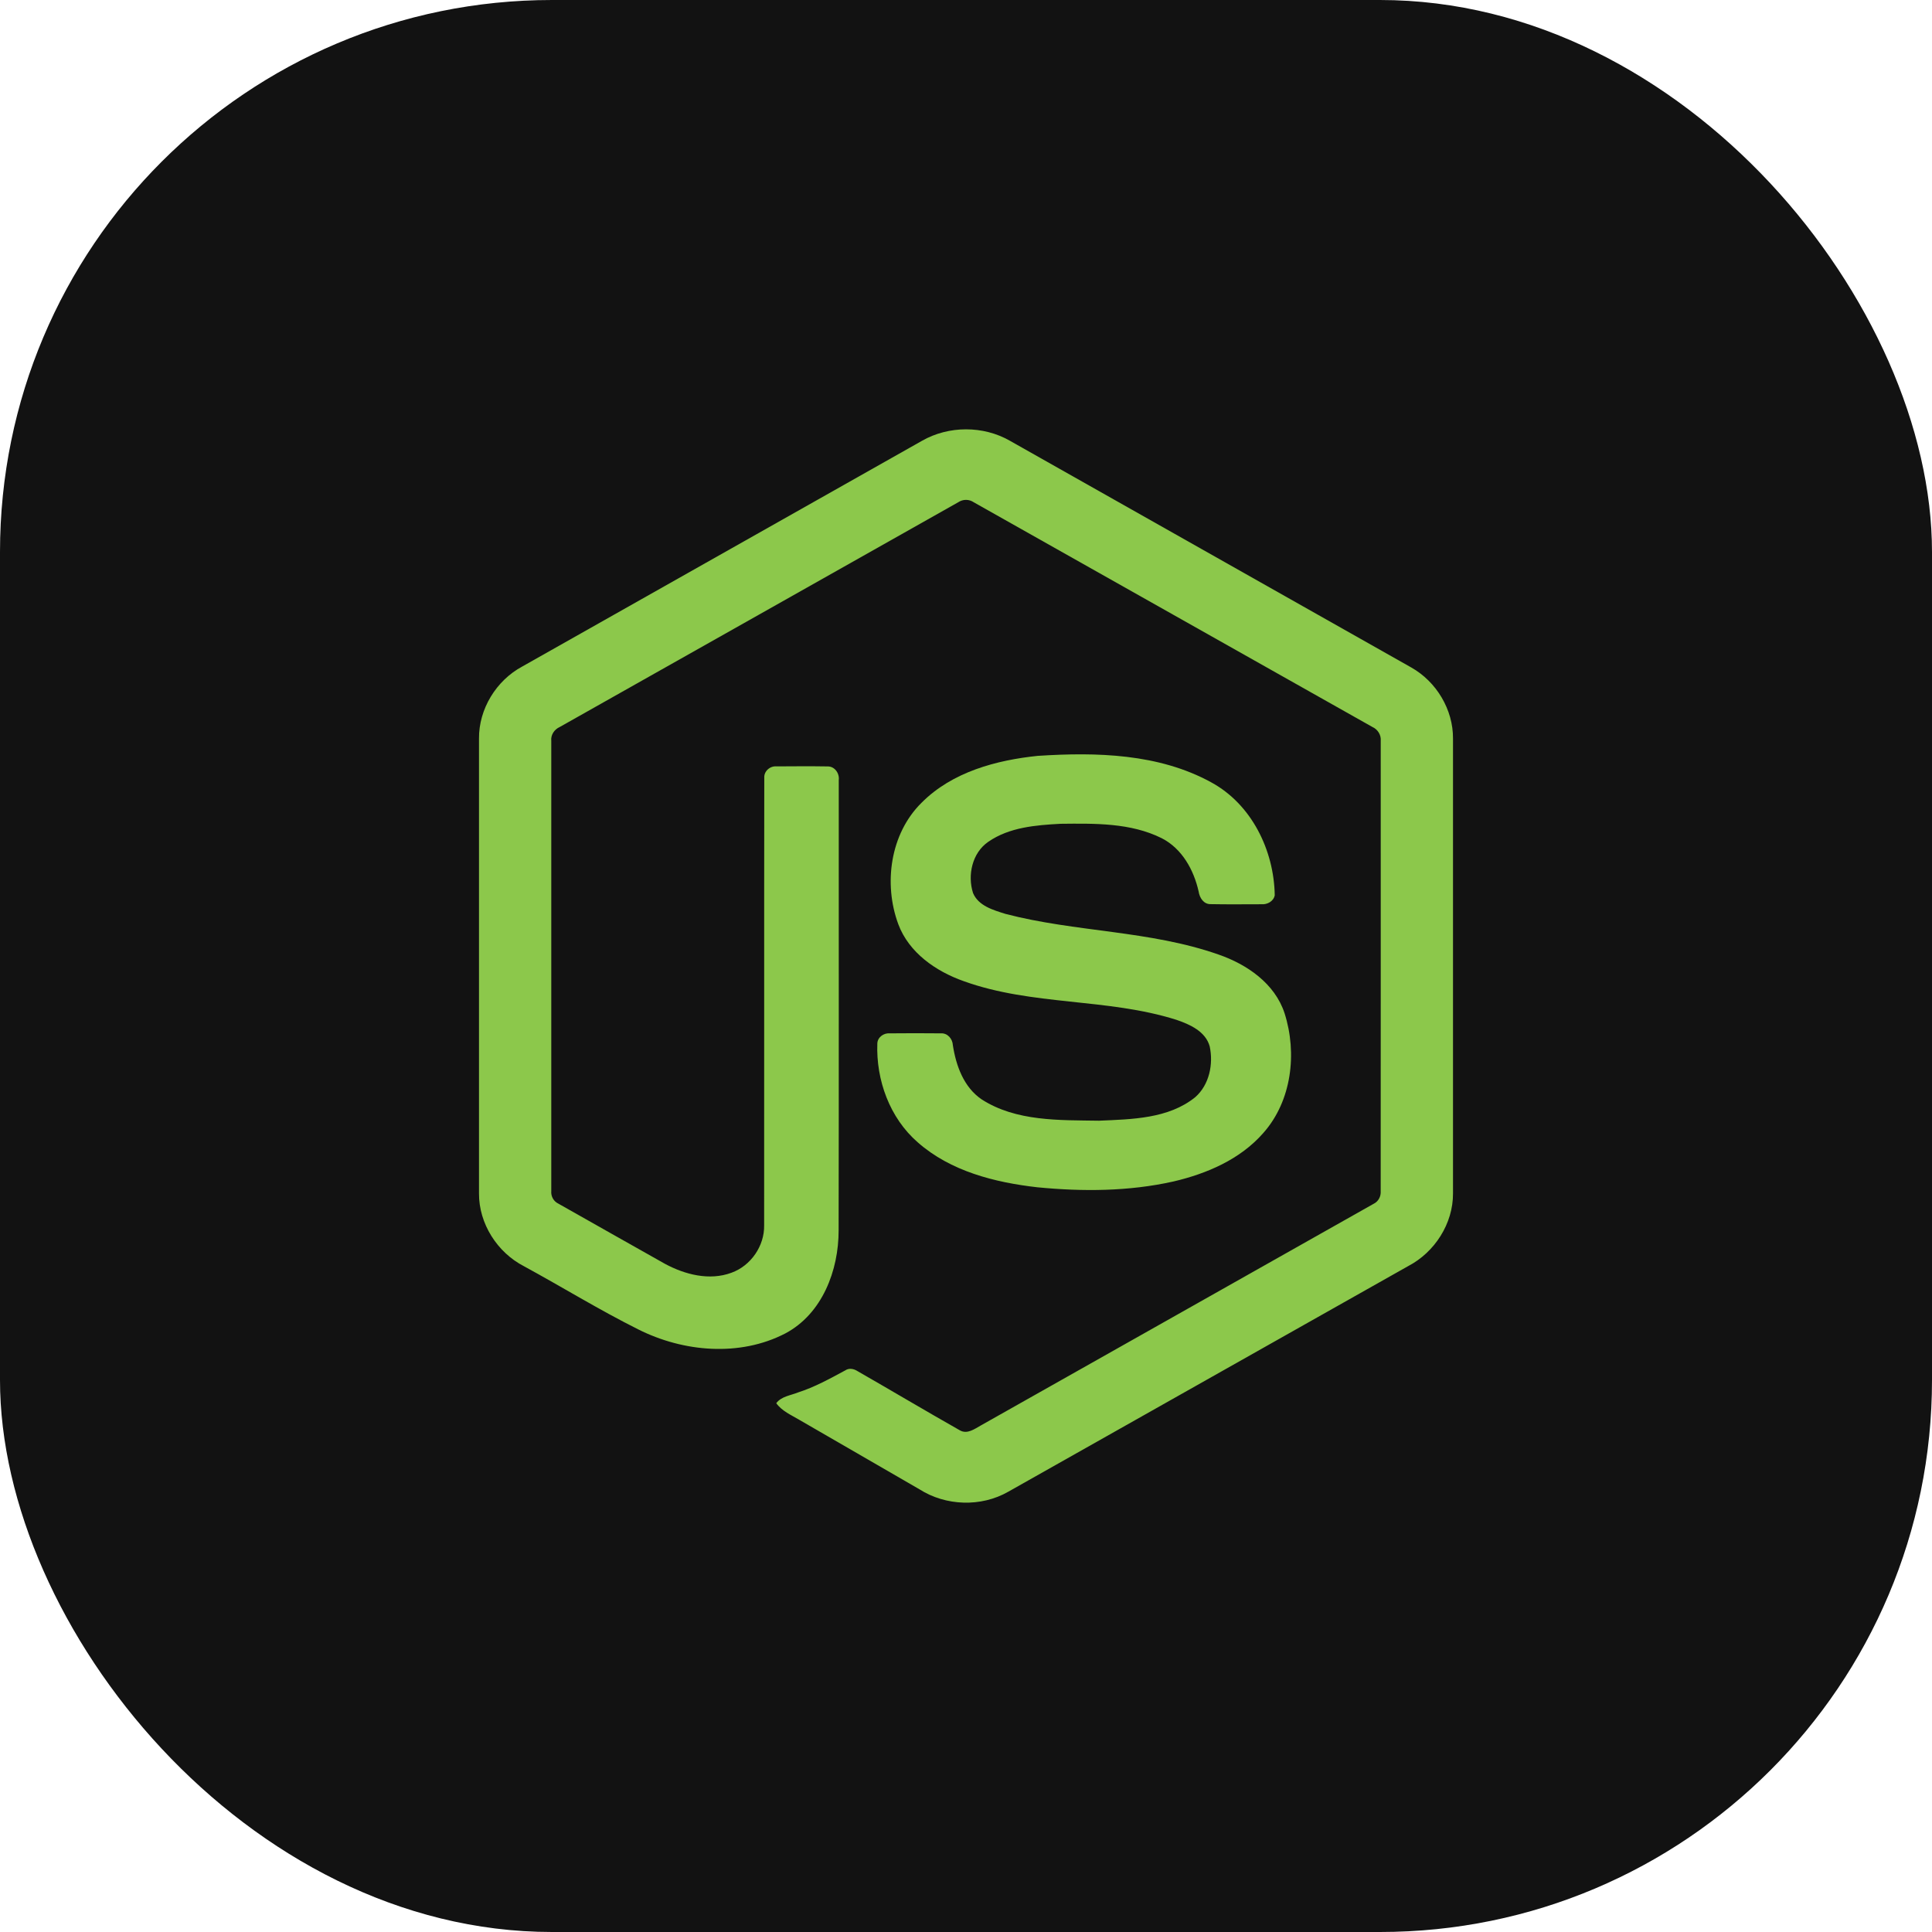
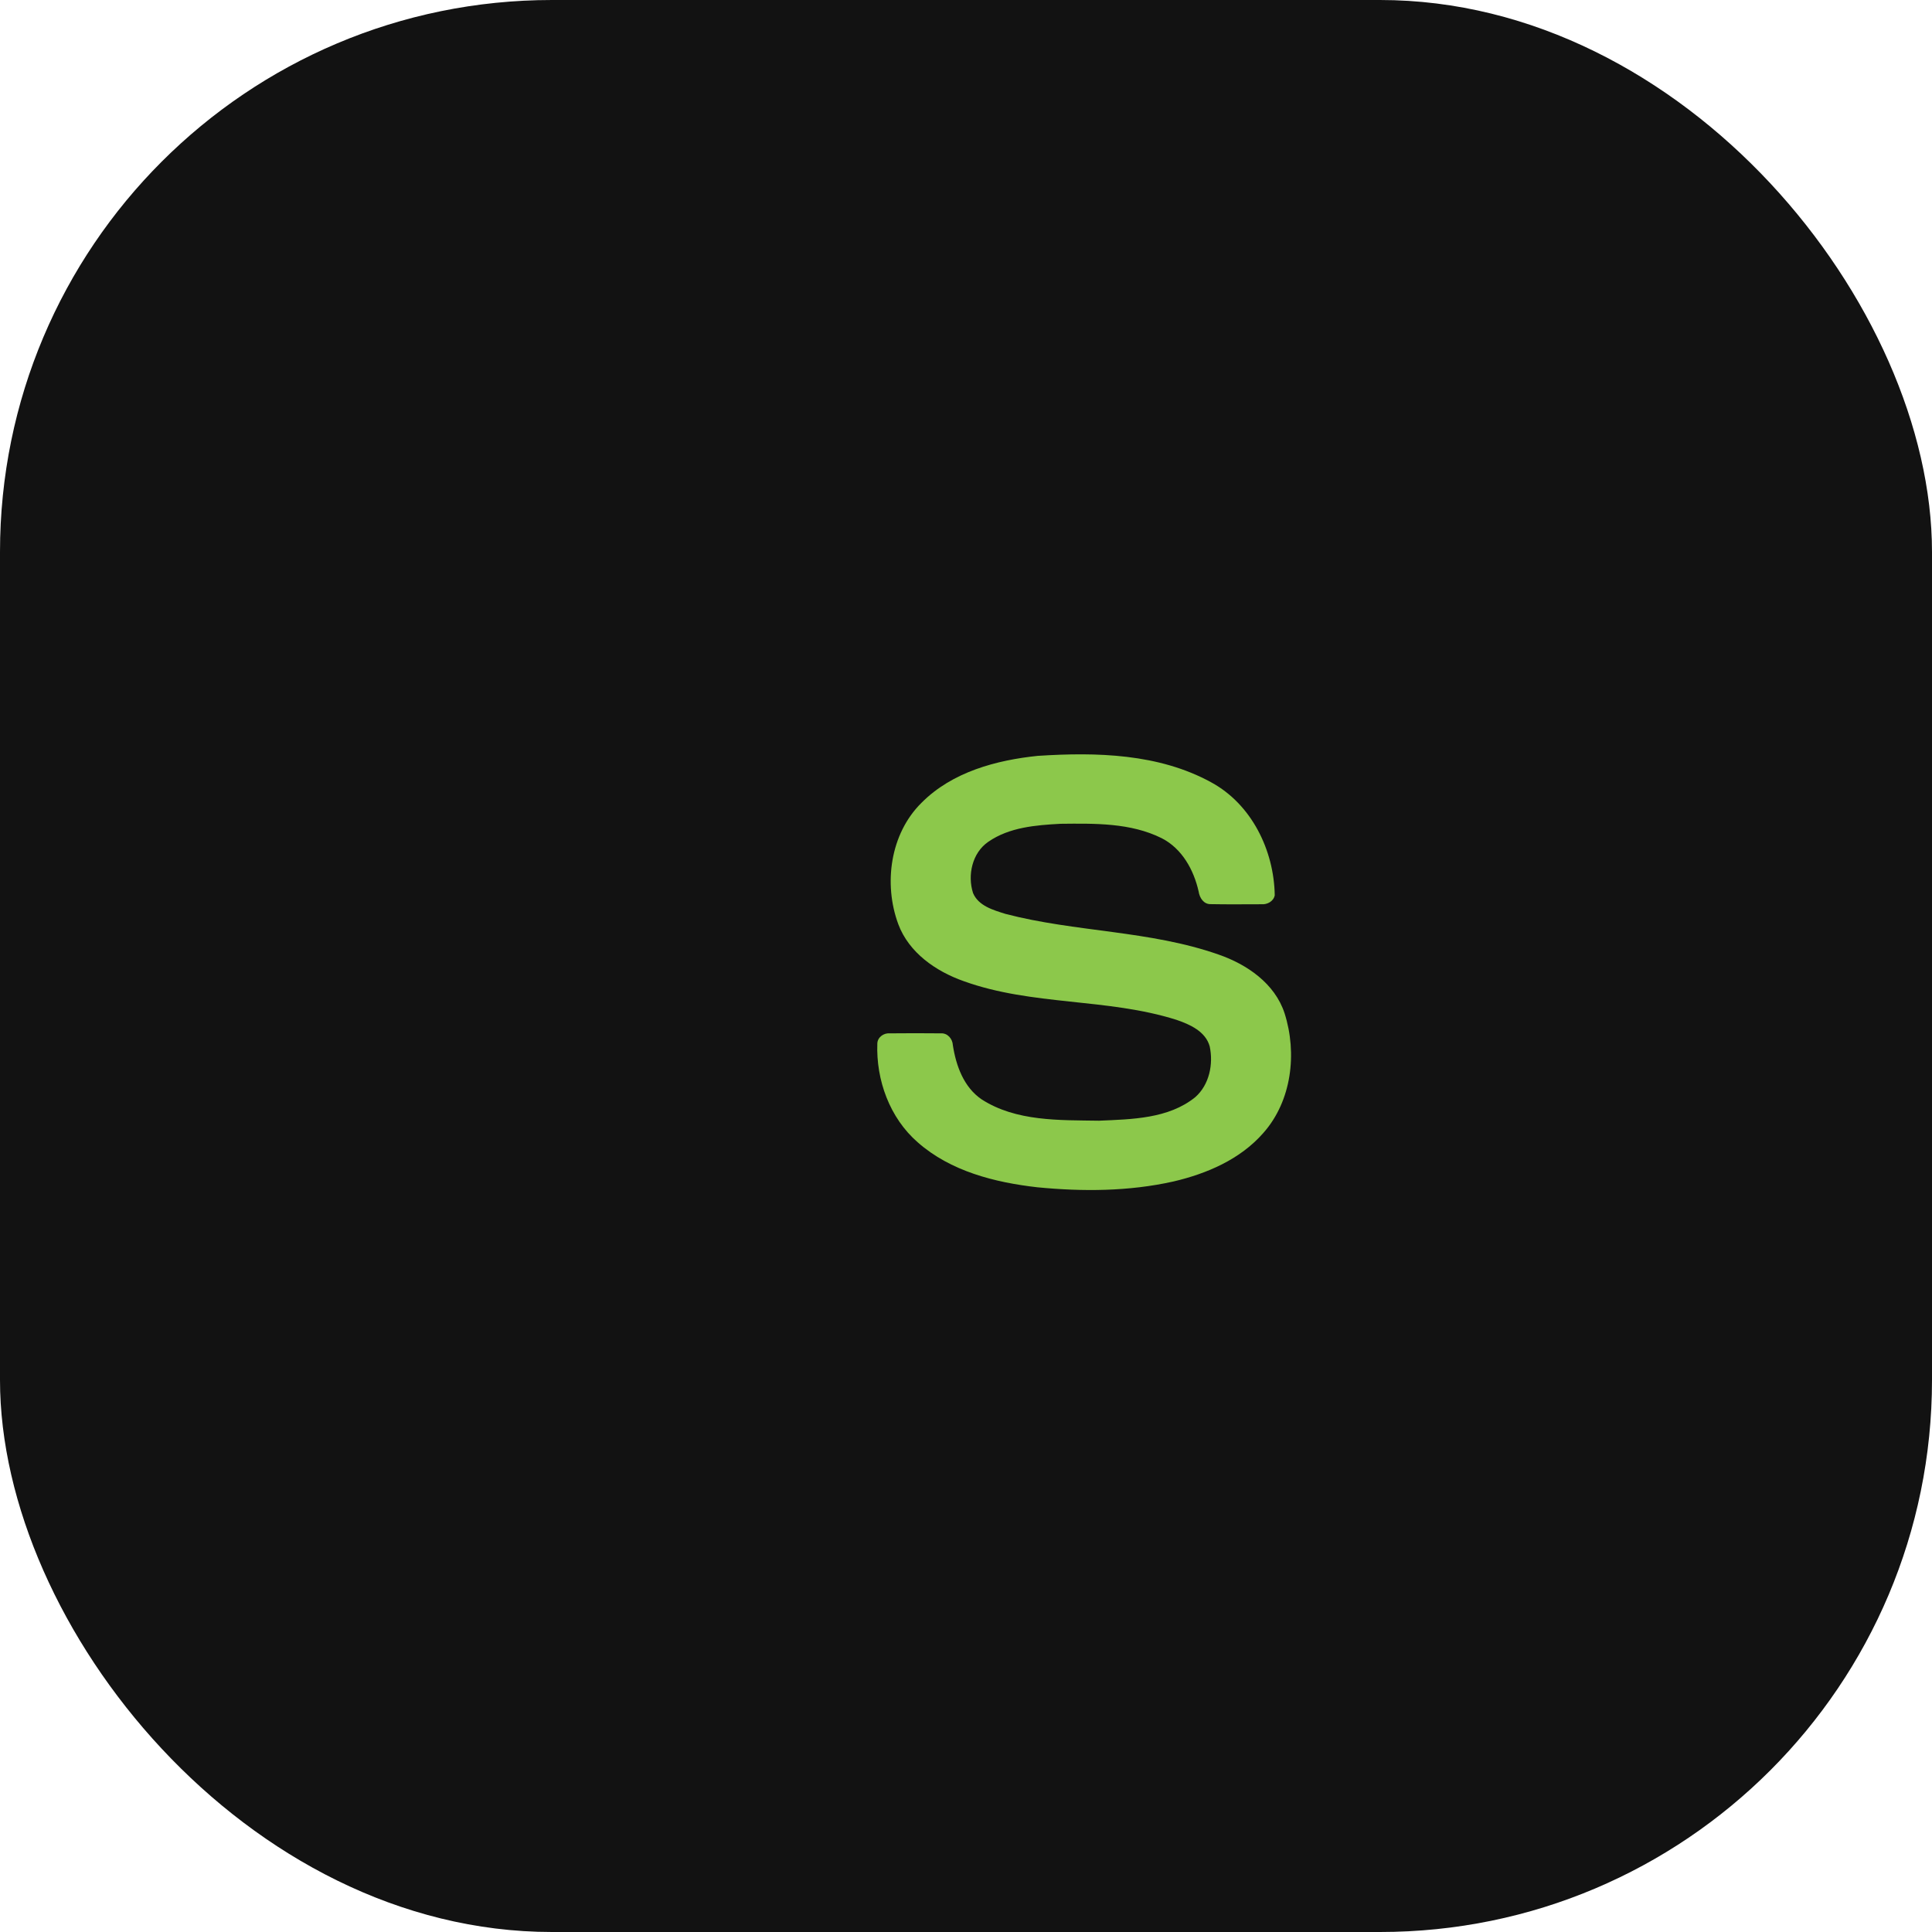
<svg xmlns="http://www.w3.org/2000/svg" width="56" height="56" viewBox="0 0 56 56" fill="none">
  <rect width="56" height="56" rx="16" fill="#121212" />
-   <path d="M26.726 12.776C27.498 12.335 28.502 12.333 29.273 12.776C33.151 14.967 37.029 17.155 40.906 19.347C41.636 19.758 42.123 20.57 42.116 21.41V34.592C42.121 35.467 41.585 36.298 40.816 36.699C36.951 38.878 33.088 41.06 29.224 43.239C28.437 43.689 27.412 43.654 26.649 43.167C25.491 42.495 24.33 41.827 23.171 41.156C22.934 41.015 22.667 40.903 22.5 40.673C22.648 40.474 22.912 40.449 23.127 40.362C23.611 40.208 24.055 39.961 24.499 39.722C24.611 39.645 24.749 39.674 24.856 39.743C25.847 40.311 26.829 40.896 27.823 41.459C28.035 41.581 28.25 41.418 28.431 41.317C32.224 39.174 36.021 37.038 39.813 34.894C39.954 34.827 40.031 34.678 40.02 34.524C40.023 30.175 40.021 25.826 40.021 21.477C40.037 21.303 39.936 21.142 39.778 21.071C35.927 18.902 32.078 16.73 28.227 14.56C28.16 14.514 28.081 14.489 28 14.489C27.919 14.489 27.84 14.514 27.773 14.559C23.922 16.73 20.074 18.904 16.223 21.073C16.066 21.144 15.96 21.302 15.979 21.477C15.979 25.826 15.979 30.175 15.979 34.524C15.972 34.599 15.989 34.675 16.026 34.74C16.063 34.806 16.12 34.858 16.188 34.89C17.216 35.473 18.245 36.052 19.273 36.632C19.852 36.944 20.563 37.129 21.202 36.891C21.765 36.688 22.16 36.114 22.149 35.516C22.154 31.193 22.146 26.869 22.153 22.547C22.139 22.355 22.321 22.196 22.508 22.214C23.001 22.211 23.496 22.207 23.989 22.215C24.195 22.211 24.337 22.417 24.312 22.611C24.31 26.961 24.317 31.312 24.308 35.662C24.31 36.822 23.834 38.083 22.761 38.651C21.44 39.335 19.807 39.19 18.502 38.534C17.372 37.97 16.293 37.304 15.183 36.7C14.412 36.301 13.879 35.466 13.884 34.592V21.41C13.876 20.552 14.383 19.726 15.135 19.321C18.999 17.14 22.863 14.958 26.726 12.776Z" fill="#8CC84B" />
  <path d="M30.097 21.908C31.783 21.799 33.587 21.843 35.103 22.674C36.278 23.31 36.928 24.645 36.949 25.95C36.916 26.125 36.733 26.223 36.565 26.21C36.076 26.21 35.587 26.217 35.097 26.207C34.89 26.215 34.77 26.024 34.743 25.841C34.603 25.216 34.263 24.598 33.675 24.297C32.773 23.846 31.728 23.868 30.744 23.878C30.026 23.916 29.254 23.978 28.646 24.4C28.179 24.72 28.038 25.366 28.204 25.885C28.361 26.259 28.792 26.379 29.145 26.49C31.176 27.021 33.328 26.968 35.32 27.668C36.145 27.953 36.952 28.507 37.234 29.37C37.604 30.528 37.442 31.911 36.618 32.84C35.95 33.605 34.978 34.021 34.008 34.247C32.717 34.535 31.378 34.542 30.067 34.414C28.835 34.274 27.552 33.95 26.601 33.111C25.788 32.404 25.39 31.304 25.43 30.241C25.439 30.062 25.618 29.937 25.79 29.952C26.282 29.948 26.774 29.946 27.267 29.952C27.463 29.938 27.609 30.108 27.619 30.294C27.71 30.888 27.934 31.512 28.452 31.865C29.453 32.511 30.709 32.466 31.855 32.484C32.804 32.442 33.87 32.43 34.645 31.802C35.053 31.444 35.174 30.845 35.064 30.33C34.944 29.895 34.489 29.693 34.099 29.56C32.094 28.926 29.917 29.156 27.932 28.439C27.126 28.154 26.346 27.615 26.037 26.787C25.604 25.615 25.802 24.165 26.712 23.268C27.599 22.375 28.88 22.031 30.097 21.907V21.908Z" fill="#8CC84B" />
</svg>